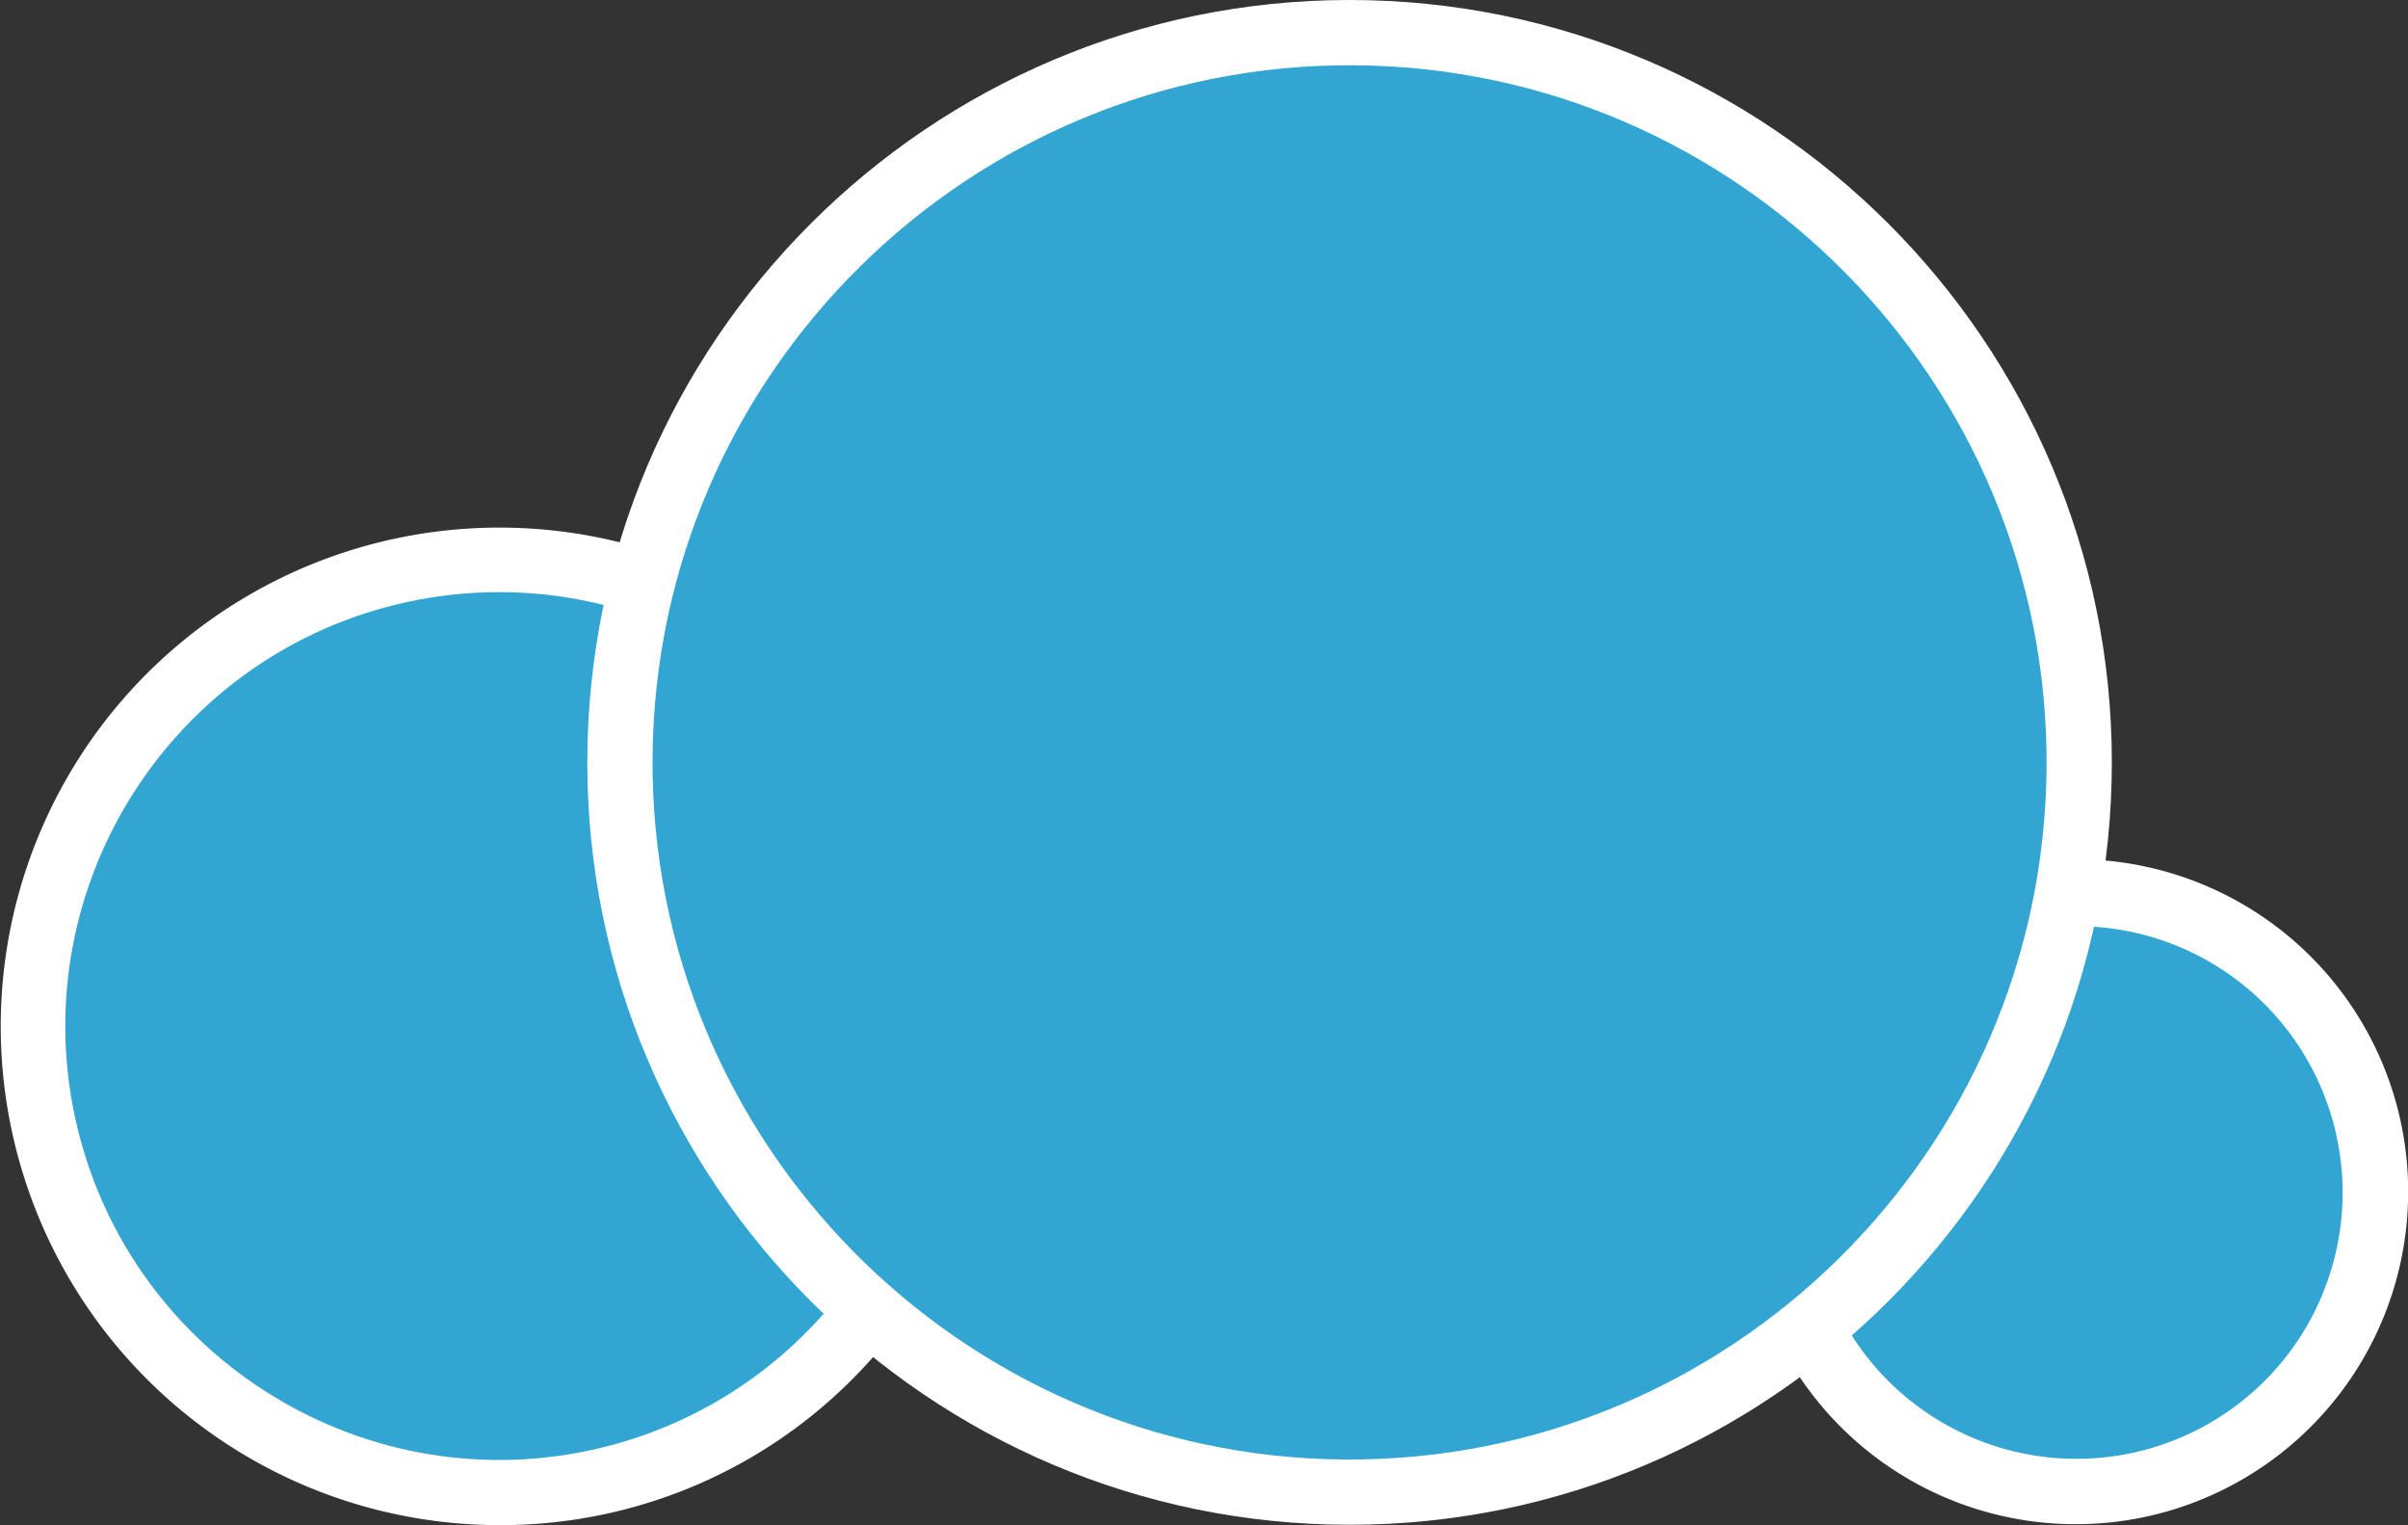
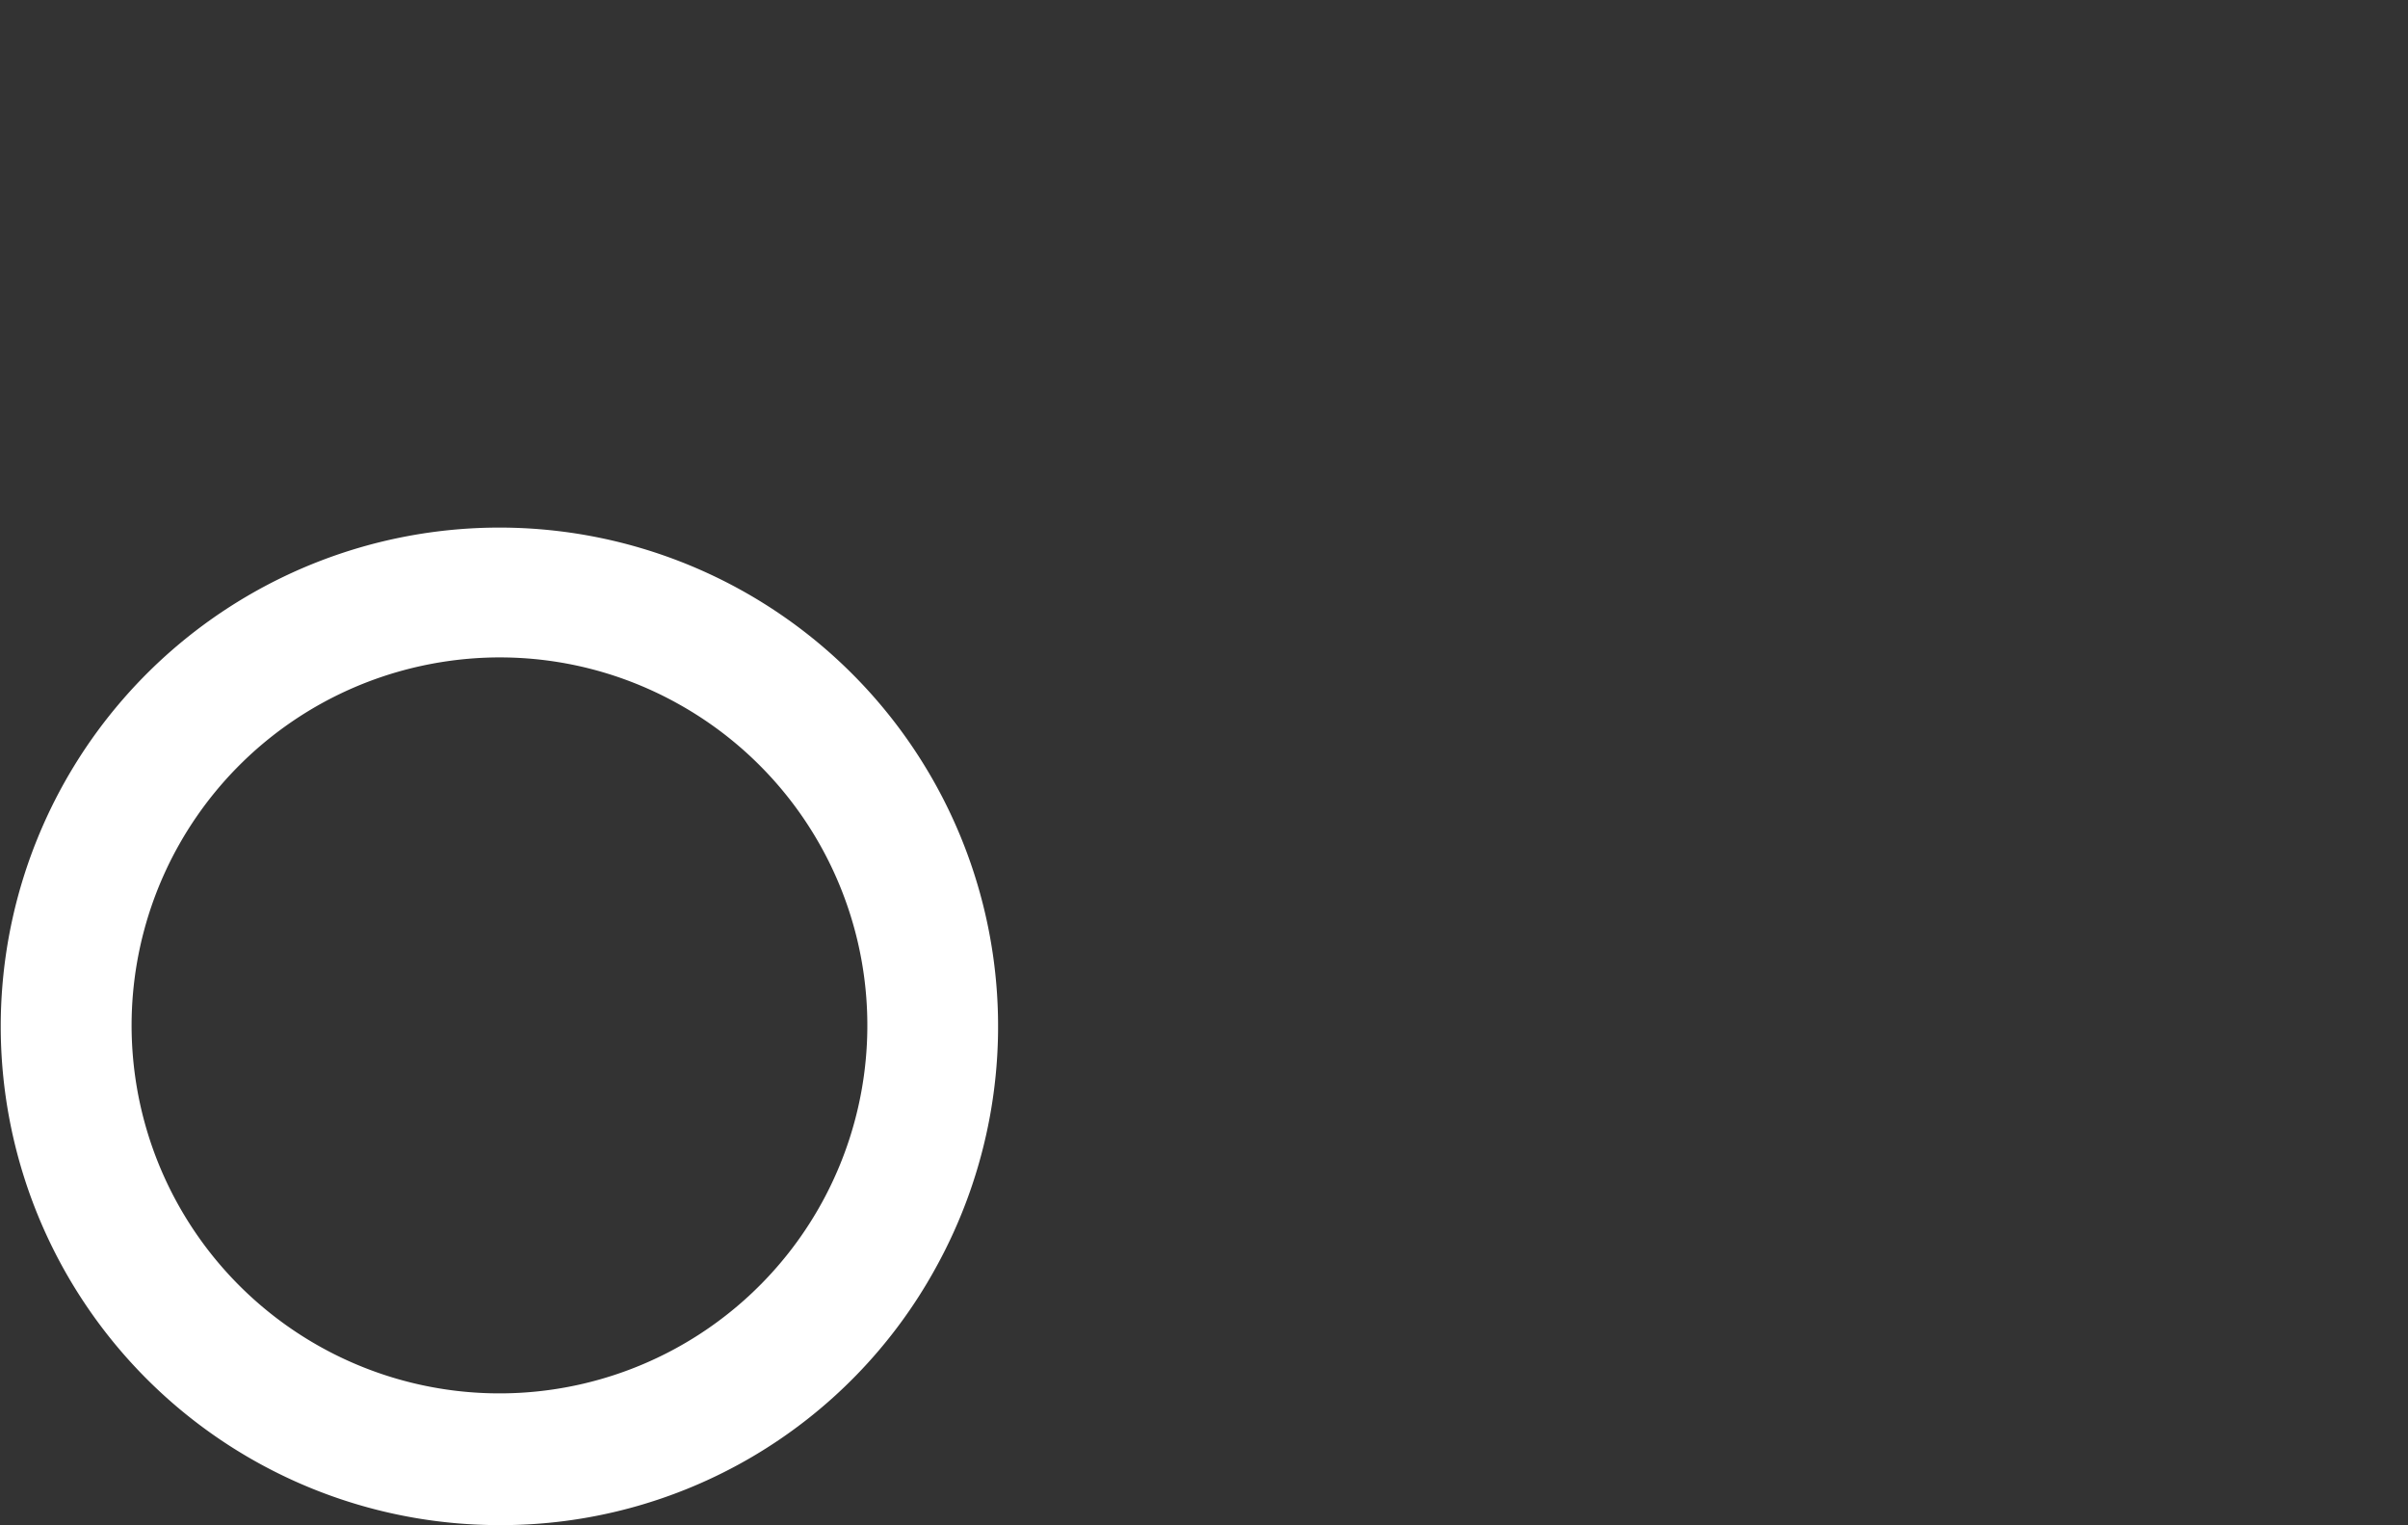
<svg xmlns="http://www.w3.org/2000/svg" viewBox="0 0 738.146 467.428">
  <rect x="0" y="0" width="738.146" height="467.428" fill="#333333" stroke="none" />
  <defs>
    <style>.cls-1{fill:#fff;}.cls-2{fill:#32a5d2;}</style>
  </defs>
  <g id="Camada_7" data-name="Camada 7">
    <path d="M152.75 467.428a152.864 152.864 0 1 1 134.04-78.757 152.037 152.037 0 0 1-134.04 78.76zm.53-265.943a113.806 113.806 0 0 0-31.373 4.436 112.767 112.767 0 1 0 85.897 9.75 112.142 112.142 0 0 0-54.524-14.182z" class="cls-1" />
-     <path d="M22.99 342.394c15.395 71.69 86.246 117.49 157.937 102.096s117.49-86.246 102.096-157.937c-15.396-71.692-86.246-117.492-157.938-102.097S7.595 270.702 22.99 342.394z" class="cls-2" />
  </g>
  <g id="Camada_6" data-name="Camada 6">
-     <path d="M636.567 467.147a101.907 101.907 0 1 1 47.268-11.77 101.695 101.695 0 0 1-47.268 11.77zm-.018-163.29a61.642 61.642 0 1 0 18.22 2.773 61.736 61.736 0 0 0-18.224-2.773z" class="cls-1" />
-     <path d="M680.722 296.872a81.624 81.624 0 1 0 24.406 112.824 81.716 81.716 0 0 0-24.406-112.824z" class="cls-2" />
-   </g>
+     </g>
  <g id="Camada_5" data-name="Camada 5">
-     <path d="M413.693 467.326c-128.842 0-233.662-104.82-233.662-233.663C180.03 104.82 284.85 0 413.697 0 542.536 0 647.36 104.82 647.36 233.663c0 128.842-104.823 233.663-233.665 233.663zm0-427.326C306.907 40 220.03 126.876 220.03 233.663s86.877 193.663 193.663 193.663c106.787 0 193.664-86.877 193.664-193.663S520.48 40 413.693 40z" class="cls-1" />
-     <path d="M412.313 447.322c117.812.76 214.278-94.467 215.04-212.28S532.885 20.766 415.073 20.005c-117.81-.76-214.278 94.467-215.04 212.278s94.467 214.277 212.28 215.04z" class="cls-2" />
-   </g>
+     </g>
</svg>